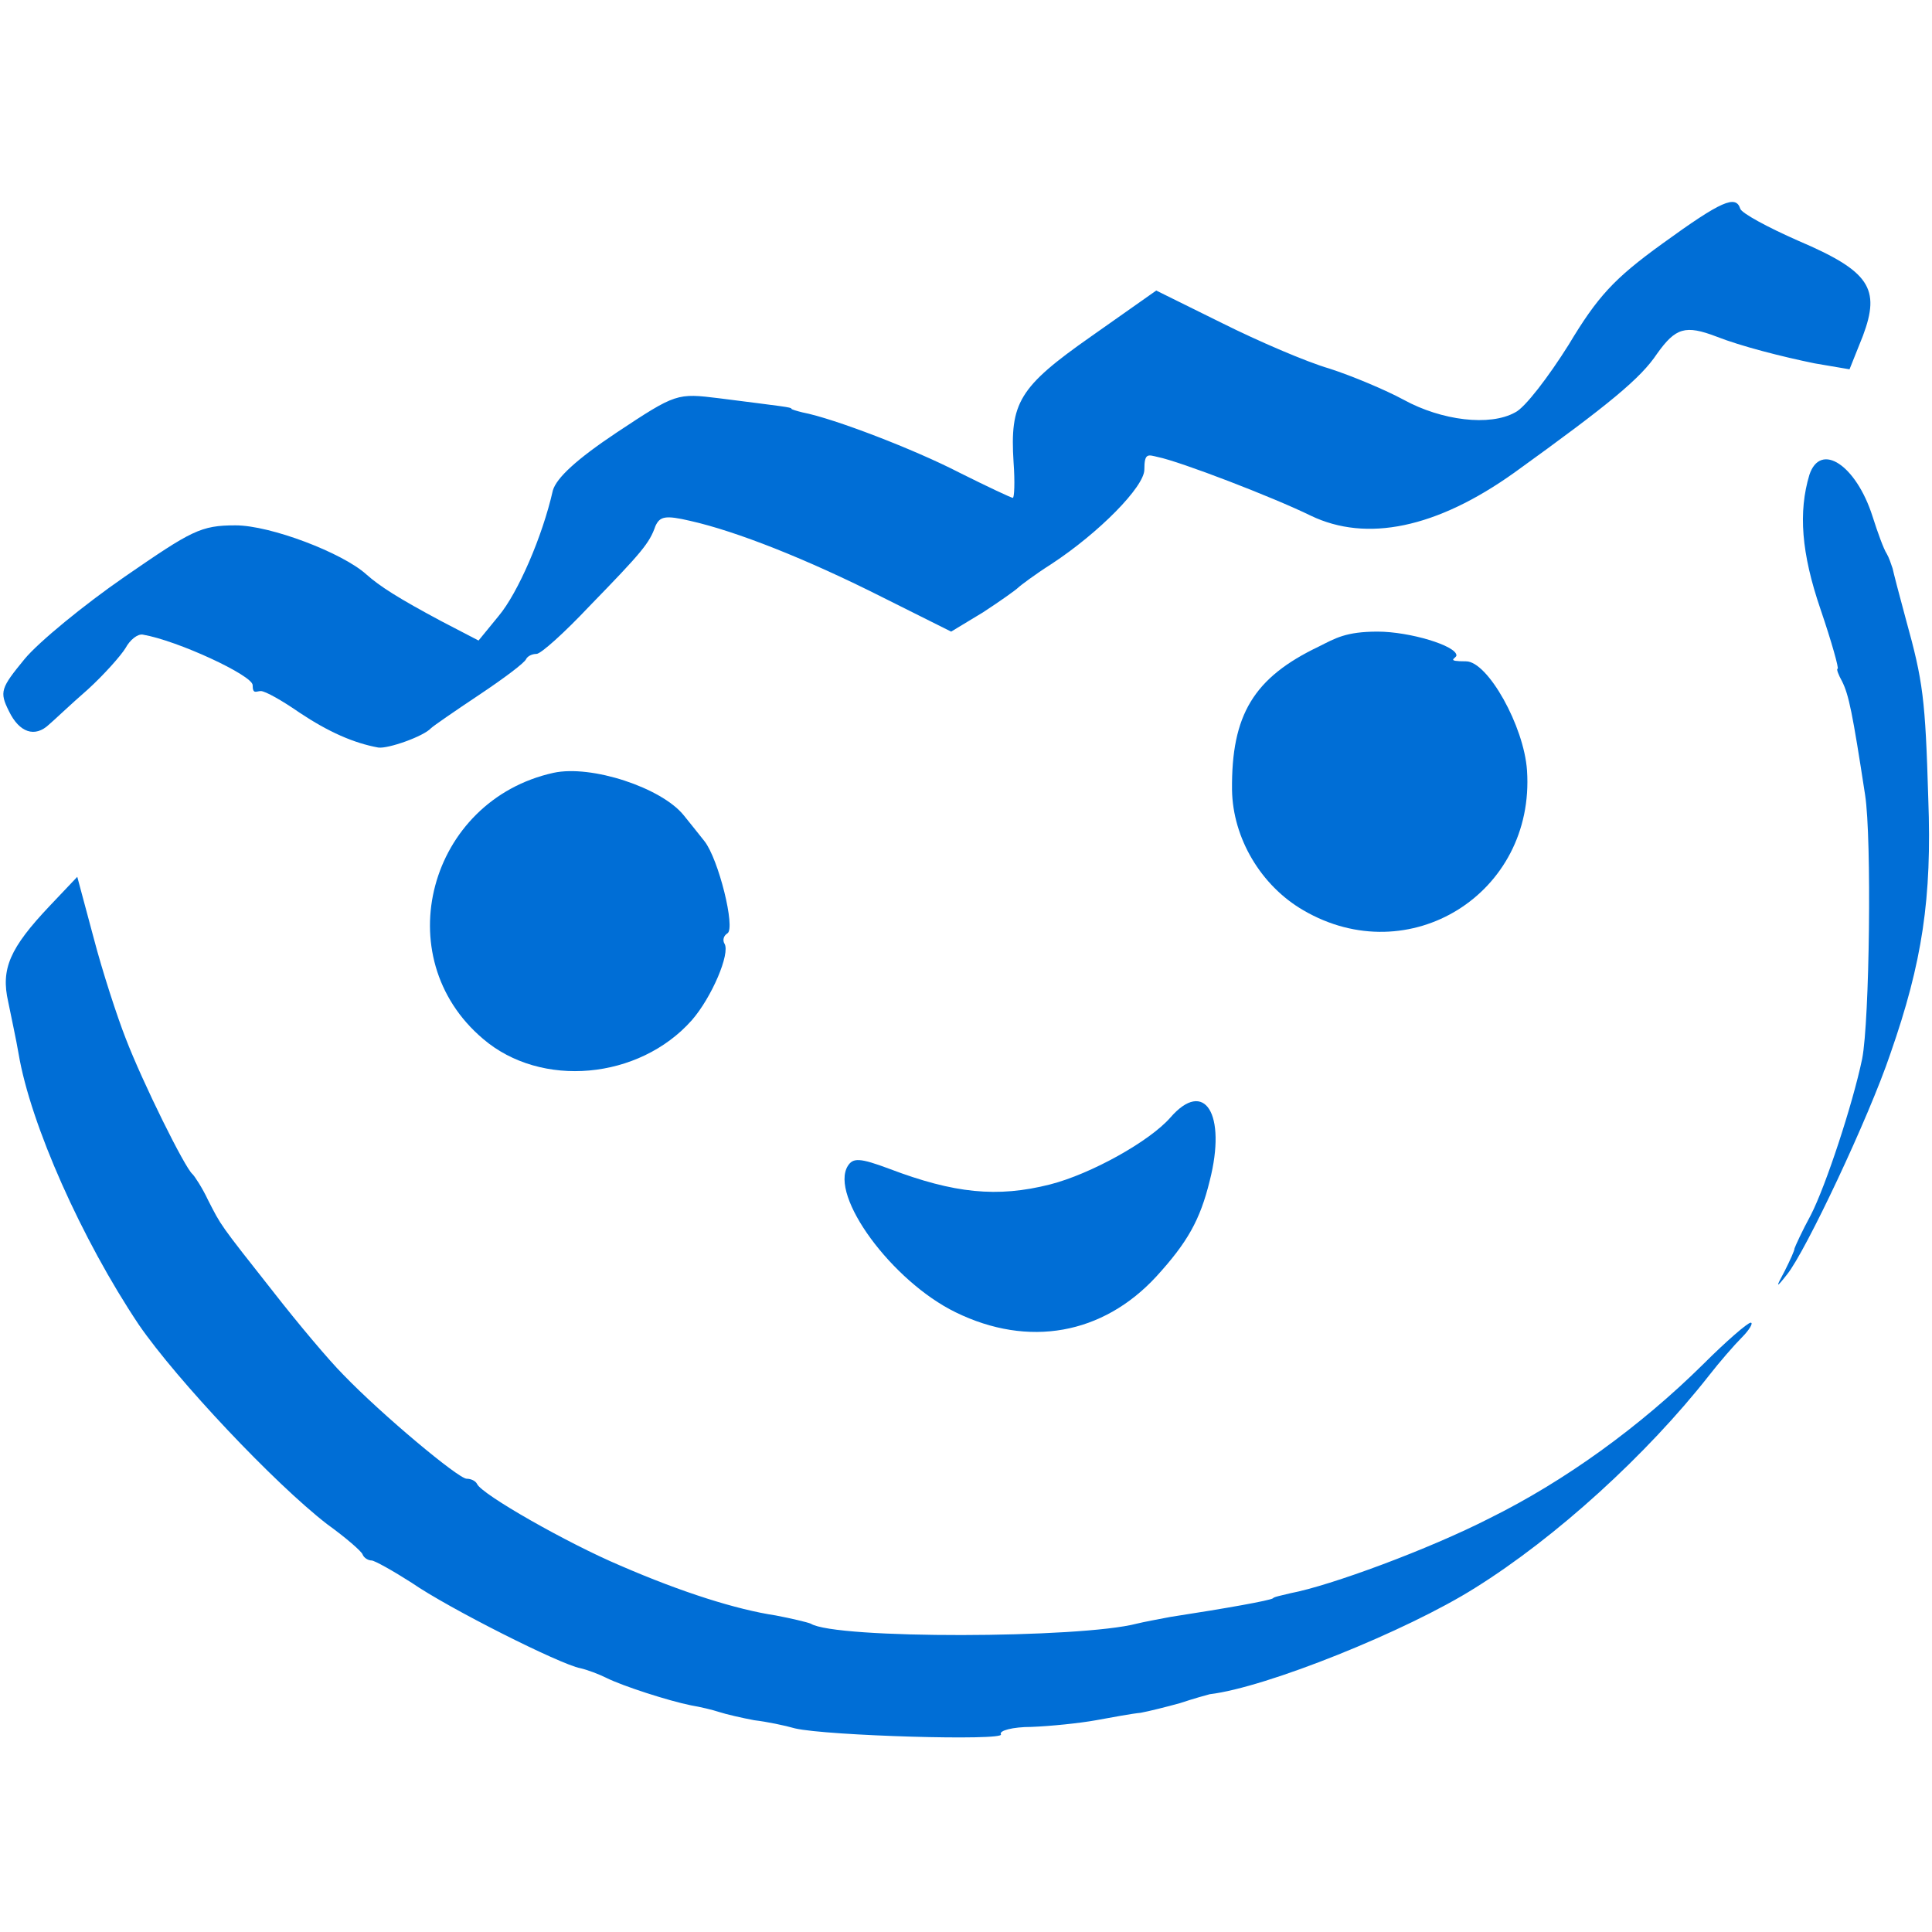
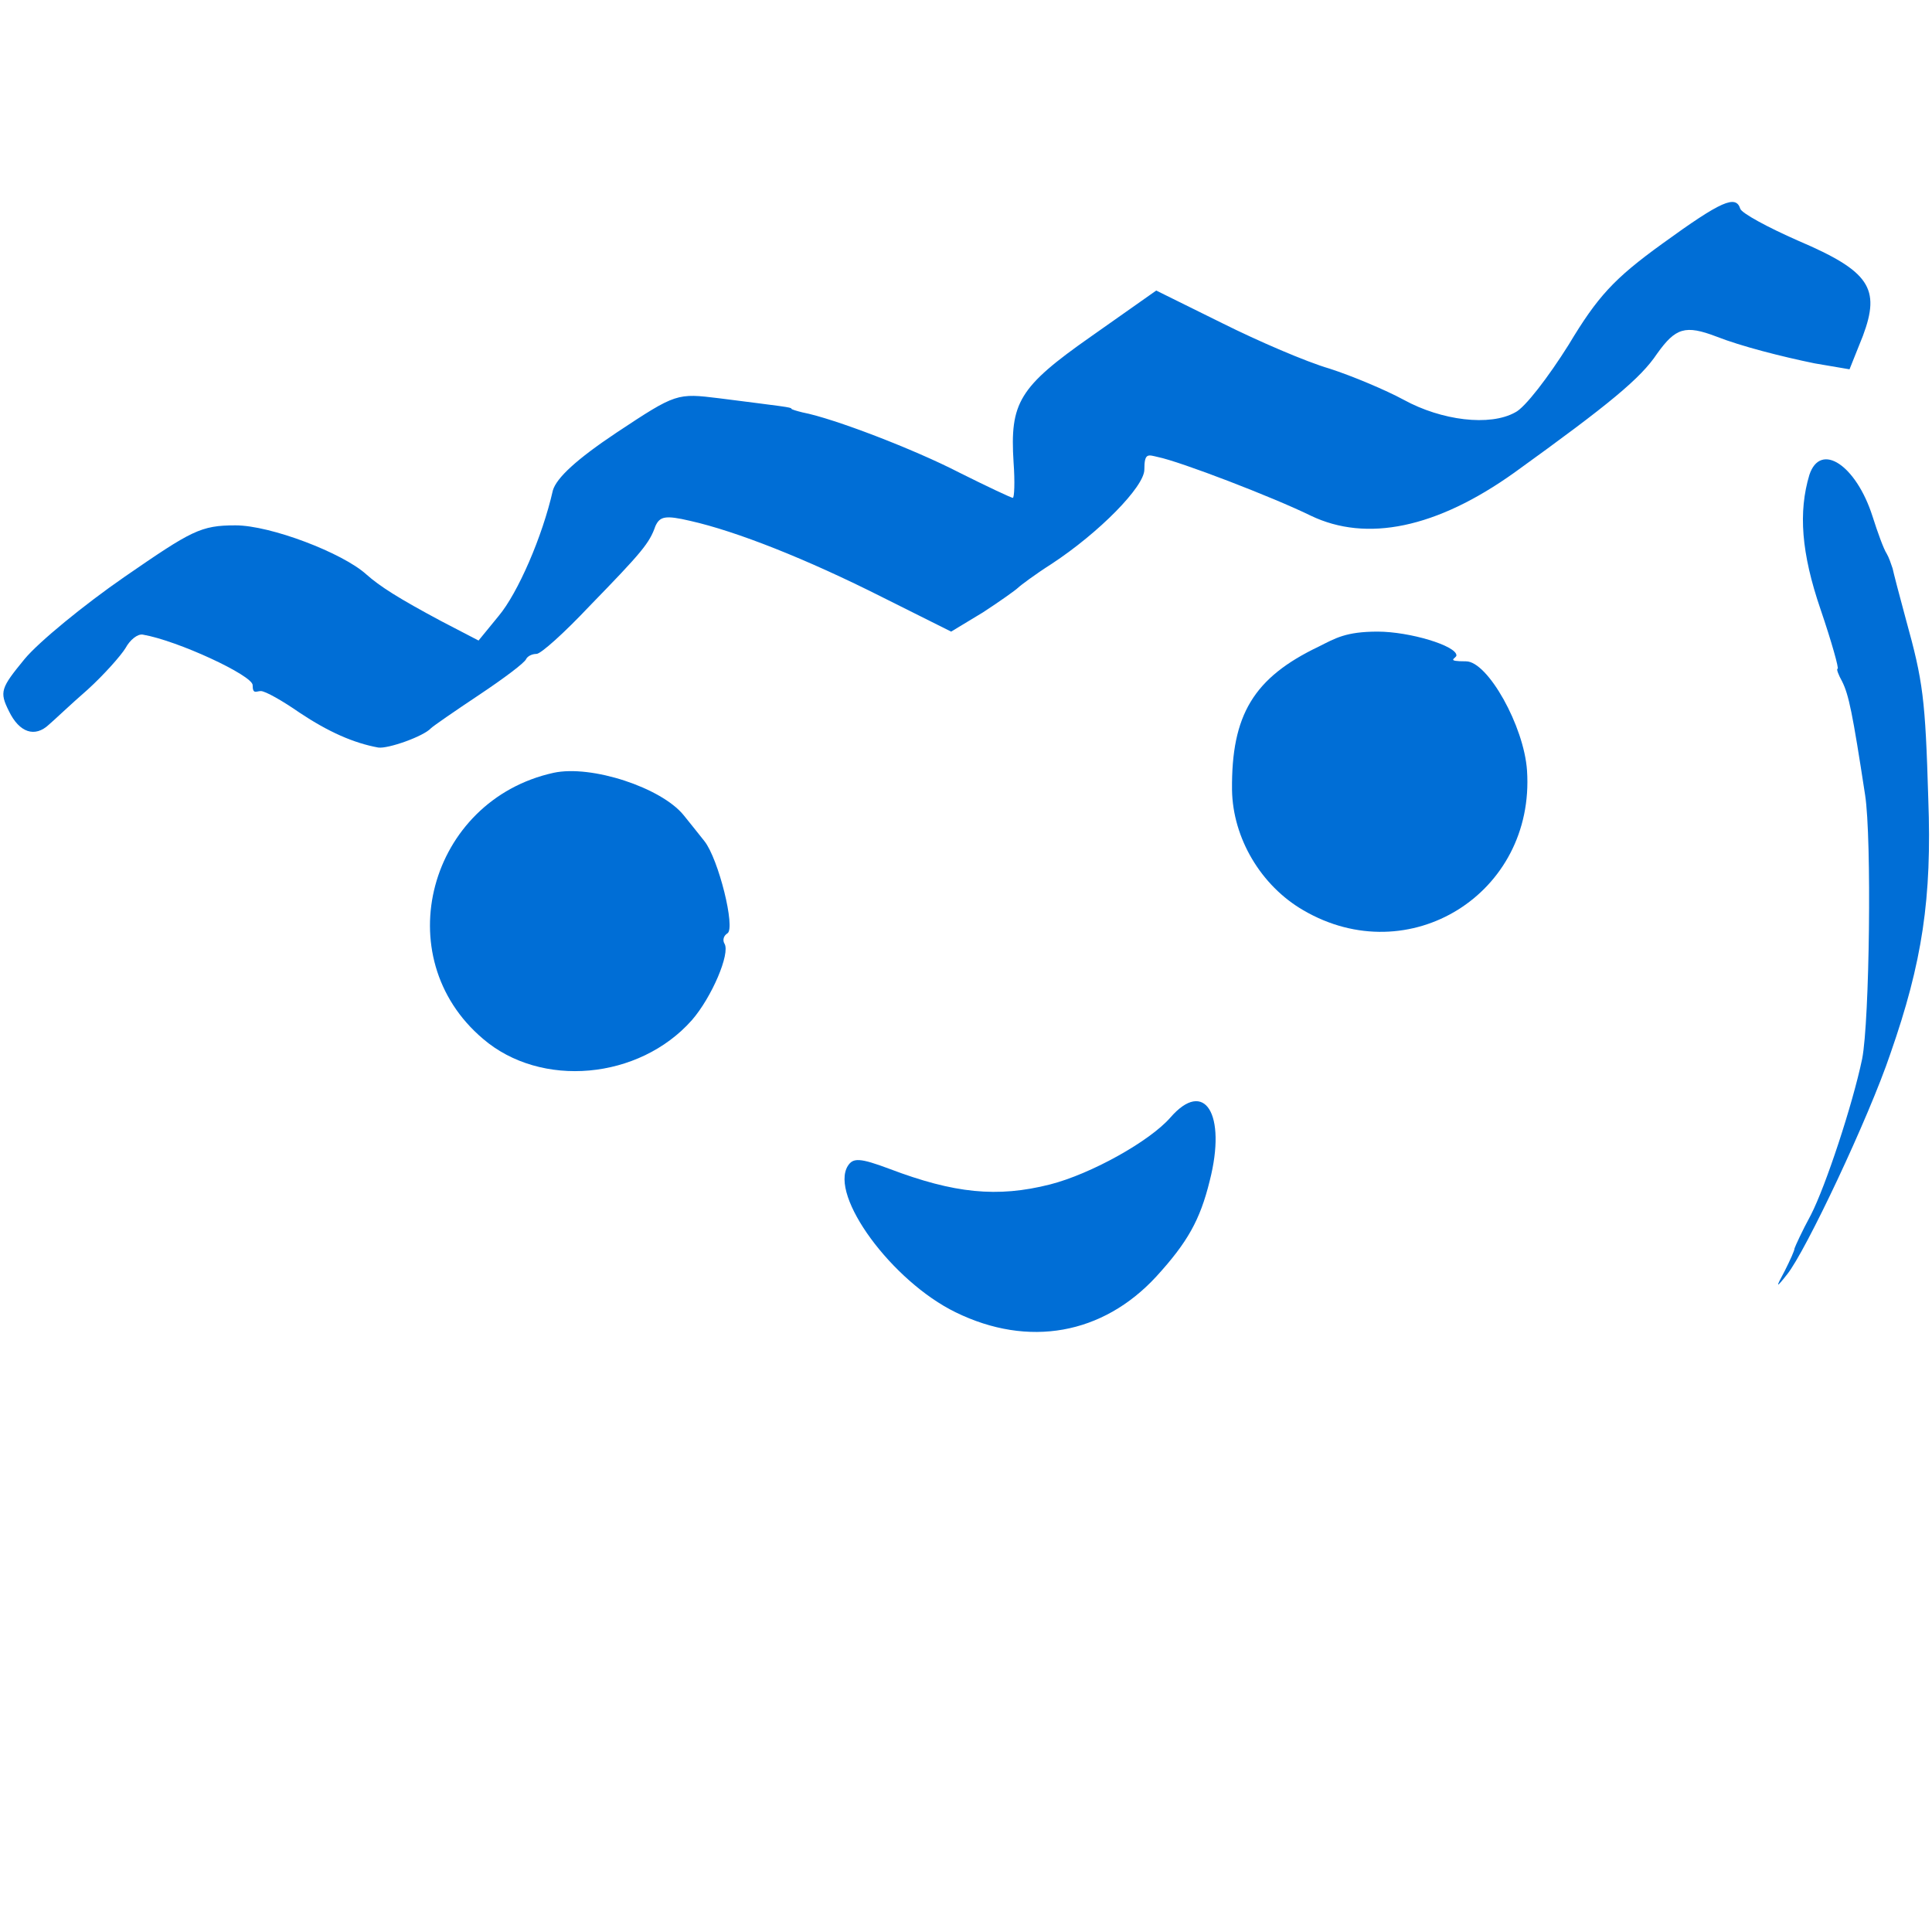
<svg xmlns="http://www.w3.org/2000/svg" version="1.1" width="260" height="260">
  <svg version="1.1" viewBox="0 0 260 260">
    <defs>
      <style>
      .cls-1 {
        fill: #006ed6;
      }
    </style>
    </defs>
    <g>
      <g id="SvgjsG1005">
        <g>
          <path class="cls-1" d="M223.7,32.8c-6.5,4.7-8.7,7.1-12.6,13.6-2.7,4.3-5.9,8.5-7.2,9.1-3.4,1.9-9.9,1.1-15-1.7-2.4-1.3-6.9-3.2-10-4.2-3.1-.9-9.6-3.7-14.4-6.1l-8.9-4.4-8.8,6.2c-9.7,6.8-10.9,8.9-10.4,16.9.2,2.7.1,4.8-.1,4.8s-3.4-1.5-7.2-3.4c-6-3.1-16.9-7.3-21.1-8.1-.8-.2-1.5-.4-1.5-.5,0-.2-1.1-.3-9.7-1.4-5.7-.7-5.8-.7-13.8,4.6-5.4,3.6-8.1,6.1-8.6,7.8-1.4,6.2-4.7,13.8-7.3,16.9l-2.7,3.3-5-2.6c-5.8-3.1-8.3-4.7-10.1-6.3-3.2-2.9-12.9-6.6-17.6-6.6s-5.9.7-14.9,6.9c-5.5,3.8-11.6,8.8-13.5,11.1-3.2,3.9-3.4,4.4-2.1,7,1.4,2.9,3.5,3.6,5.4,1.8.6-.5,2.9-2.7,5.2-4.7,2.2-2,4.5-4.6,5.1-5.6.6-1.1,1.6-1.9,2.3-1.8,4.7.8,14.8,5.5,14.8,6.8s.5.8,1.1.8,2.9,1.3,5.2,2.9c3.9,2.6,7.3,4.1,10.6,4.7,1.3.2,6.1-1.5,7.1-2.6.3-.3,3.2-2.3,6.5-4.5s6.1-4.3,6.3-4.8c.2-.4.8-.7,1.4-.7s3.8-2.9,7.1-6.4c7.1-7.3,8.1-8.5,8.9-10.8.6-1.3,1.3-1.5,4.7-.7,6.2,1.4,15.6,5.1,25.9,10.3l9.2,4.6,4.3-2.6c2.3-1.5,4.4-3,4.7-3.3s2.3-1.8,4.5-3.2c6.4-4.2,12.5-10.4,12.5-12.7s.5-2,1.8-1.7c3,.6,15.5,5.4,20.6,7.9,7.5,3.6,16.9,1.7,27.4-5.8,12.9-9.3,17-12.7,19.2-16,2.5-3.5,3.8-3.9,8-2.3,3.3,1.3,8.8,2.7,13.2,3.6l4.7.8,1.8-4.5c2.4-6.4.9-8.7-8.7-12.8-4.1-1.8-7.6-3.7-7.8-4.3-.6-1.9-2.5-1.1-10.5,4.7Z" />
          <path class="cls-1" d="M243.5,63.9c-1.5,5-1.1,10.5,1.5,18.1,1.5,4.4,2.5,8,2.3,8s.1.8.6,1.7c.9,1.8,1.4,4.2,3.1,15.3.9,5.8.6,30.4-.4,35.5-1.3,6.2-4.9,17.1-6.9,21-1.2,2.2-2.1,4.2-2.2,4.5,0,.3-.6,1.6-1.3,3-1.3,2.4-1.2,2.4.3.5,2.5-3.1,11-21.1,13.9-29.7,4.3-12.3,5.6-20.9,5.1-34.3-.4-13.5-.7-15.8-3-24.1-.9-3.3-1.7-6.4-1.8-6.9-.2-.6-.5-1.5-.8-2-.4-.6-1.2-2.8-1.9-5-2.2-6.9-7-10.1-8.5-5.6Z" />
          <path class="cls-1" d="M177.5,87c-8.8,4.2-11.8,9.2-11.7,19.3.1,6.5,3.9,12.9,9.6,16.2,14.2,8.3,31.2-2.2,30.1-18.8-.4-6-5.3-14.7-8.2-14.7s-1.3-.4-1.3-.8c0-1.3-6.3-3.2-10.6-3.2s-5.7.9-7.9,2Z" />
          <path class="cls-1" d="M74.5,104c-16.8,3.7-22.5,24.8-9.5,35.8,7.8,6.7,21,5.5,28.1-2.5,2.7-3.1,5.2-9,4.4-10.3-.3-.5-.1-1.1.4-1.4,1.1-.7-1.2-10-3.1-12.4-.7-.9-2-2.5-2.8-3.5-3-3.7-12.4-6.8-17.5-5.7Z" />
-           <path class="cls-1" d="M6.7,121.9c-5.4,5.7-6.6,8.5-5.6,12.9.4,2,1.1,5.2,1.4,7,1.6,9.5,8.5,25,16.2,36.5,5.1,7.4,18.2,21.3,25.3,26.8,2.5,1.8,4.7,3.7,4.8,4.1.2.5.8.8,1.2.8s2.9,1.4,5.4,3c4.9,3.4,20,11,22.7,11.5.9.2,2.5.8,3.5,1.3,2.2,1.1,8.4,3.1,11.4,3.7,1.2.2,2.9.6,3.8.9s3.1.8,4.7,1.1c1.7.2,4.1.7,5.5,1.1,4.3,1,28.3,1.7,27.7.8-.3-.5,1.6-1,4.1-1,2.6-.1,6.5-.5,8.7-.9s4.9-.9,6-1c1.1-.2,3.5-.8,5.3-1.3,1.8-.6,3.6-1.1,4-1.2,7.6-.9,26.5-8.5,35.7-14.3,10.9-6.8,23.1-17.9,31.5-28.6,1.4-1.8,3.4-4.1,4.4-5.1s1.6-2,1.2-2-3.3,2.5-6.4,5.6c-8.5,8.4-18.6,15.7-28.7,20.7-8.2,4.2-21.5,9.1-26.8,10.1-1.2.3-2.3.5-2.4.7-.5.3-6,1.3-13.8,2.5-1.6.3-3.7.7-4.5.9-7.6,2-40.6,2.1-43.9,0-.5-.2-2.6-.7-4.7-1.1-5.3-.8-12.6-3.1-20.9-6.7-7.1-3-18.7-9.6-19.3-11-.2-.4-.8-.7-1.4-.7-1.1,0-11.4-8.6-16.6-14-1.9-1.9-6.1-6.9-9.3-11-7.5-9.5-7.1-9-8.9-12.5-.8-1.7-1.8-3.2-2.1-3.5-1-.8-6.7-12.3-9-18.3-1.1-2.8-3.1-8.9-4.3-13.5l-2.2-8.2-3.7,3.9Z" />
-           <path class="cls-1" d="M157.5,150.4c-2.8,3.2-10.7,7.6-16.2,9-7.1,1.8-12.9,1.2-21.6-2.1-4-1.5-4.9-1.5-5.6-.4-2.5,4,5.9,15.5,14.5,19.7,9.8,4.8,19.8,3,27-4.8,4.2-4.6,5.9-7.6,7.2-12.9,2.3-9-.7-13.8-5.3-8.5Z" />
+           <path class="cls-1" d="M157.5,150.4c-2.8,3.2-10.7,7.6-16.2,9-7.1,1.8-12.9,1.2-21.6-2.1-4-1.5-4.9-1.5-5.6-.4-2.5,4,5.9,15.5,14.5,19.7,9.8,4.8,19.8,3,27-4.8,4.2-4.6,5.9-7.6,7.2-12.9,2.3-9-.7-13.8-5.3-8.5" />
        </g>
      </g>
    </g>
  </svg>
  <style>@media (prefers-color-scheme: light) { :root { filter: none; } }
@media (prefers-color-scheme: dark) { :root { filter: none; } }
</style>
</svg>